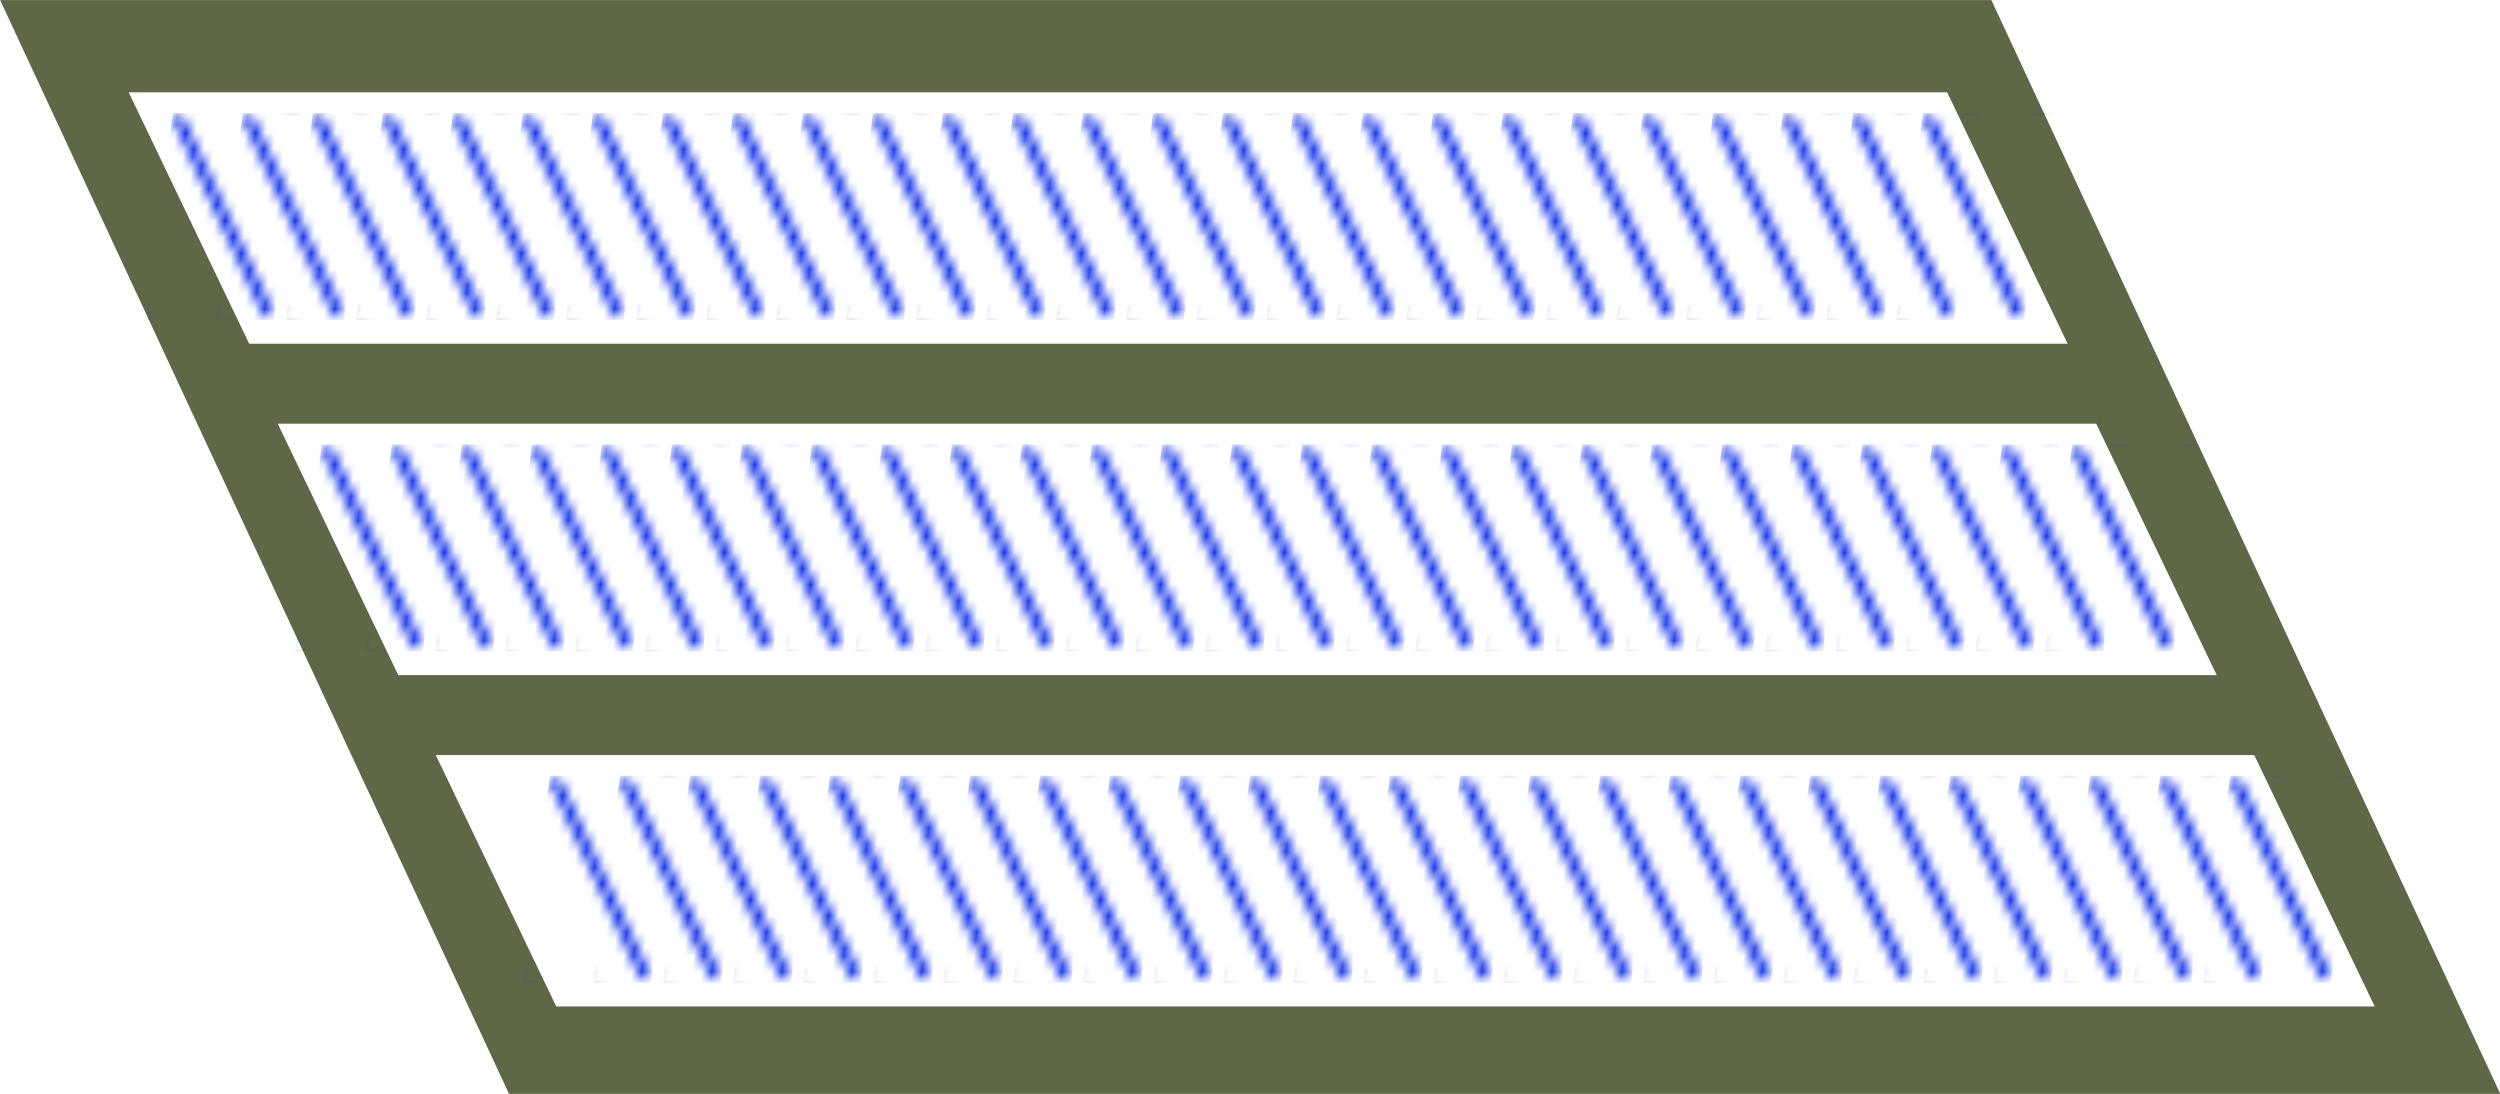
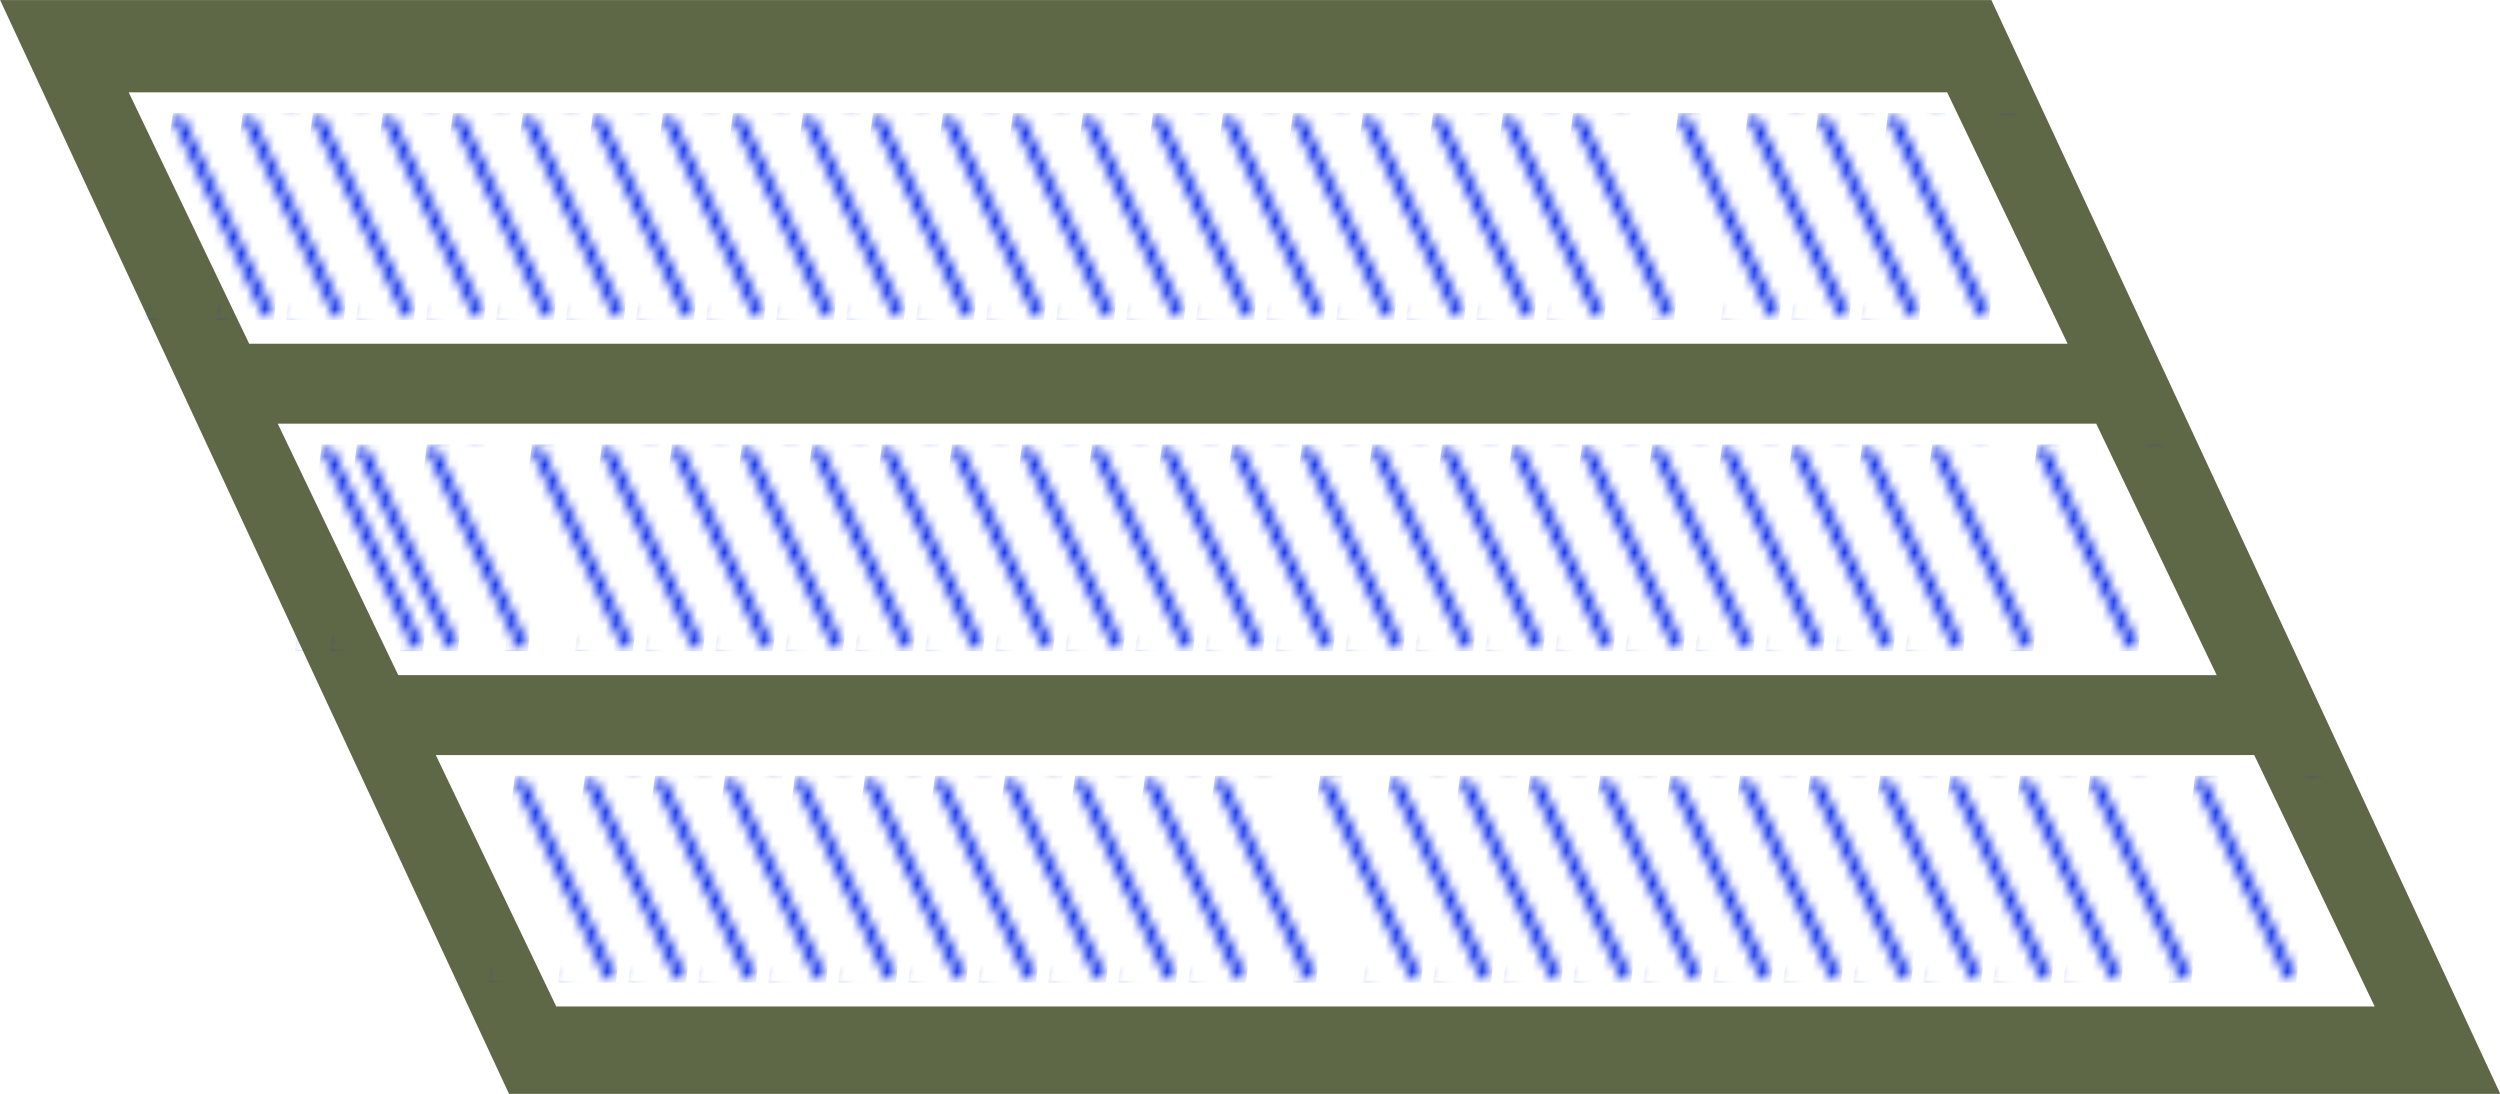
<svg xmlns="http://www.w3.org/2000/svg" xmlns:xlink="http://www.w3.org/1999/xlink" version="1.0" width="245.146" height="107.264" id="svg7067">
  <defs id="defs7069">
    <pattern patternTransform="translate(585.911,509.49)" id="pattern8518" xlink:href="#pattern5121" />
    <pattern patternTransform="translate(582.478,509.49)" id="pattern8514" xlink:href="#pattern5121" />
    <pattern patternTransform="translate(579.046,509.49)" id="pattern8510" xlink:href="#pattern5121" />
    <pattern patternTransform="translate(575.613,509.49)" id="pattern8506" xlink:href="#pattern5121" />
    <pattern patternTransform="translate(572.181,509.49)" id="pattern8502" xlink:href="#pattern5121" />
    <pattern patternTransform="translate(568.748,509.49)" id="pattern8498" xlink:href="#pattern5121" />
    <pattern patternTransform="translate(565.316,509.49)" id="pattern8494" xlink:href="#pattern5121" />
    <pattern patternTransform="translate(561.883,509.49)" id="pattern8490" xlink:href="#pattern5121" />
    <pattern patternTransform="translate(558.451,509.49)" id="pattern8486" xlink:href="#pattern5121" />
    <pattern patternTransform="translate(555.018,509.49)" id="pattern8482" xlink:href="#pattern5121" />
    <pattern patternTransform="translate(551.586,509.49)" id="pattern8478" xlink:href="#pattern5121" />
    <pattern patternTransform="translate(548.153,509.49)" id="pattern8474" xlink:href="#pattern5121" />
    <pattern patternTransform="translate(544.721,509.49)" id="pattern8470" xlink:href="#pattern5121" />
    <pattern patternTransform="translate(541.288,509.49)" id="pattern8466" xlink:href="#pattern5121" />
    <pattern patternTransform="translate(537.856,509.49)" id="pattern8462" xlink:href="#pattern5121" />
    <pattern patternTransform="translate(534.423,509.49)" id="pattern8458" xlink:href="#pattern5121" />
    <pattern patternTransform="translate(530.991,509.49)" id="pattern8454" xlink:href="#pattern5121" />
    <pattern patternTransform="translate(527.558,509.49)" id="pattern8450" xlink:href="#pattern5121" />
    <pattern patternTransform="translate(524.126,509.49)" id="pattern8446" xlink:href="#pattern5121" />
    <pattern patternTransform="translate(520.693,509.49)" id="pattern8442" xlink:href="#pattern5121" />
    <pattern patternTransform="translate(517.261,509.49)" id="pattern8438" xlink:href="#pattern5121" />
    <pattern patternTransform="translate(513.828,509.49)" id="pattern8434" xlink:href="#pattern5121" />
    <pattern patternTransform="translate(510.396,509.49)" id="pattern8430" xlink:href="#pattern5121" />
    <pattern patternTransform="translate(506.963,509.49)" id="pattern8426" xlink:href="#pattern5121" />
    <pattern patternTransform="translate(503.531,509.49)" id="pattern8422" xlink:href="#pattern5121" />
    <pattern patternTransform="translate(500.098,509.49)" id="pattern8418" xlink:href="#pattern5121" />
    <pattern patternTransform="translate(496.666,509.49)" id="pattern8414" xlink:href="#pattern5121" />
    <pattern patternTransform="translate(493.233,509.49)" id="pattern8410" xlink:href="#pattern5121" />
    <pattern patternTransform="translate(489.801,509.49)" id="pattern8406" xlink:href="#pattern5121" />
    <pattern patternTransform="translate(486.368,509.49)" id="pattern8402" xlink:href="#pattern5121" />
    <pattern patternTransform="translate(482.936,509.49)" id="pattern8398" xlink:href="#pattern5121" />
    <pattern patternTransform="translate(479.503,509.49)" id="pattern8394" xlink:href="#pattern5121" />
    <pattern patternTransform="translate(476.071,509.49)" id="pattern8390" xlink:href="#pattern5121" />
    <pattern patternTransform="translate(472.638,509.49)" id="pattern8386" xlink:href="#pattern5121" />
    <pattern patternTransform="translate(469.206,509.49)" id="pattern8382" xlink:href="#pattern5121" />
    <pattern patternTransform="translate(465.773,509.49)" id="pattern8378" xlink:href="#pattern5121" />
    <pattern patternTransform="translate(462.341,509.49)" id="pattern8374" xlink:href="#pattern5121" />
    <pattern patternTransform="translate(458.908,509.49)" id="pattern8370" xlink:href="#pattern5121" />
    <pattern patternTransform="translate(455.476,509.49)" id="pattern8366" xlink:href="#pattern5121" />
    <pattern patternTransform="translate(452.043,509.49)" id="pattern8362" xlink:href="#pattern5121" />
    <pattern patternTransform="translate(448.611,509.49)" id="pattern8358" xlink:href="#pattern5121" />
    <pattern patternTransform="translate(445.178,509.49)" id="pattern8354" xlink:href="#pattern5121" />
    <pattern patternTransform="translate(441.746,509.49)" id="pattern8350" xlink:href="#pattern5121" />
    <pattern patternTransform="translate(438.313,509.49)" id="pattern8346" xlink:href="#pattern5121" />
    <pattern patternTransform="translate(434.881,509.49)" id="pattern8342" xlink:href="#pattern5121" />
    <pattern patternTransform="translate(431.448,509.49)" id="pattern8338" xlink:href="#pattern5121" />
    <pattern patternTransform="translate(428.016,509.49)" id="pattern8334" xlink:href="#pattern5121" />
    <pattern patternTransform="translate(424.583,509.49)" id="pattern8330" xlink:href="#pattern5121" />
    <pattern patternTransform="translate(421.151,509.49)" id="pattern8326" xlink:href="#pattern5121" />
    <pattern patternTransform="translate(417.718,509.49)" id="pattern8322" xlink:href="#pattern5121" />
    <pattern patternTransform="translate(585.911,509.49)" id="pattern8318" xlink:href="#pattern5121" />
    <pattern patternTransform="translate(582.478,509.49)" id="pattern8314" xlink:href="#pattern5121" />
    <pattern patternTransform="translate(579.046,509.49)" id="pattern8310" xlink:href="#pattern5121" />
    <pattern patternTransform="translate(575.613,509.49)" id="pattern8306" xlink:href="#pattern5121" />
    <pattern patternTransform="translate(572.181,509.49)" id="pattern8302" xlink:href="#pattern5121" />
    <pattern patternTransform="translate(568.748,509.49)" id="pattern8298" xlink:href="#pattern5121" />
    <pattern patternTransform="translate(565.316,509.49)" id="pattern8294" xlink:href="#pattern5121" />
    <pattern patternTransform="translate(561.883,509.49)" id="pattern8290" xlink:href="#pattern5121" />
    <pattern patternTransform="translate(558.451,509.49)" id="pattern8286" xlink:href="#pattern5121" />
    <pattern patternTransform="translate(555.018,509.49)" id="pattern8282" xlink:href="#pattern5121" />
    <pattern patternTransform="translate(551.586,509.49)" id="pattern8278" xlink:href="#pattern5121" />
    <pattern patternTransform="translate(548.153,509.49)" id="pattern8274" xlink:href="#pattern5121" />
    <pattern patternTransform="translate(544.721,509.49)" id="pattern8270" xlink:href="#pattern5121" />
    <pattern patternTransform="translate(541.288,509.49)" id="pattern8266" xlink:href="#pattern5121" />
    <pattern patternTransform="translate(537.856,509.49)" id="pattern8262" xlink:href="#pattern5121" />
    <pattern patternTransform="translate(534.423,509.49)" id="pattern8258" xlink:href="#pattern5121" />
    <pattern patternTransform="translate(530.991,509.49)" id="pattern8254" xlink:href="#pattern5121" />
    <pattern patternTransform="translate(527.558,509.49)" id="pattern8250" xlink:href="#pattern5121" />
    <pattern patternTransform="translate(524.126,509.49)" id="pattern8246" xlink:href="#pattern5121" />
    <pattern patternTransform="translate(520.693,509.49)" id="pattern8242" xlink:href="#pattern5121" />
    <pattern patternTransform="translate(517.261,509.49)" id="pattern8238" xlink:href="#pattern5121" />
    <pattern patternTransform="translate(513.828,509.49)" id="pattern8234" xlink:href="#pattern5121" />
    <pattern patternTransform="translate(510.396,509.49)" id="pattern8230" xlink:href="#pattern5121" />
    <pattern patternTransform="translate(506.963,509.49)" id="pattern8226" xlink:href="#pattern5121" />
    <pattern patternTransform="translate(503.531,509.49)" id="pattern8222" xlink:href="#pattern5121" />
    <pattern patternTransform="translate(500.098,509.49)" id="pattern8218" xlink:href="#pattern5121" />
    <pattern patternTransform="translate(496.666,509.49)" id="pattern8214" xlink:href="#pattern5121" />
    <pattern patternTransform="translate(493.233,509.49)" id="pattern8210" xlink:href="#pattern5121" />
    <pattern patternTransform="translate(489.801,509.49)" id="pattern8206" xlink:href="#pattern5121" />
    <pattern patternTransform="translate(486.368,509.49)" id="pattern8202" xlink:href="#pattern5121" />
    <pattern patternTransform="translate(482.936,509.49)" id="pattern8198" xlink:href="#pattern5121" />
    <pattern patternTransform="translate(479.503,509.49)" id="pattern8194" xlink:href="#pattern5121" />
    <pattern patternTransform="translate(476.071,509.49)" id="pattern8190" xlink:href="#pattern5121" />
    <pattern patternTransform="translate(472.638,509.49)" id="pattern8186" xlink:href="#pattern5121" />
    <pattern patternTransform="translate(469.206,509.49)" id="pattern8182" xlink:href="#pattern5121" />
    <pattern patternTransform="translate(465.773,509.49)" id="pattern8178" xlink:href="#pattern5121" />
    <pattern patternTransform="translate(462.341,509.49)" id="pattern8174" xlink:href="#pattern5121" />
    <pattern patternTransform="translate(458.908,509.49)" id="pattern8170" xlink:href="#pattern5121" />
    <pattern patternTransform="translate(455.476,509.49)" id="pattern8166" xlink:href="#pattern5121" />
    <pattern patternTransform="translate(452.043,509.49)" id="pattern8162" xlink:href="#pattern5121" />
    <pattern patternTransform="translate(448.611,509.49)" id="pattern8158" xlink:href="#pattern5121" />
    <pattern patternTransform="translate(445.178,509.49)" id="pattern8154" xlink:href="#pattern5121" />
    <pattern patternTransform="translate(441.746,509.49)" id="pattern8150" xlink:href="#pattern5121" />
    <pattern patternTransform="translate(438.313,509.49)" id="pattern8146" xlink:href="#pattern5121" />
    <pattern patternTransform="translate(434.881,509.49)" id="pattern8142" xlink:href="#pattern5121" />
    <pattern patternTransform="translate(431.448,509.49)" id="pattern8138" xlink:href="#pattern5121" />
    <pattern patternTransform="translate(428.016,509.49)" id="pattern8134" xlink:href="#pattern5121" />
    <pattern patternTransform="translate(424.583,509.49)" id="pattern8130" xlink:href="#pattern5121" />
    <pattern patternTransform="translate(421.151,509.49)" id="pattern8126" xlink:href="#pattern5121" />
    <pattern patternTransform="translate(417.718,509.49)" id="pattern8122" xlink:href="#pattern5121" />
    <pattern patternTransform="translate(585.911,509.49)" id="pattern8118" xlink:href="#pattern5121" />
    <pattern patternTransform="translate(582.478,509.49)" id="pattern8114" xlink:href="#pattern5121" />
    <pattern patternTransform="translate(579.046,509.49)" id="pattern8110" xlink:href="#pattern5121" />
    <pattern patternTransform="translate(575.613,509.49)" id="pattern8106" xlink:href="#pattern5121" />
    <pattern patternTransform="translate(572.181,509.49)" id="pattern8102" xlink:href="#pattern5121" />
    <pattern patternTransform="translate(568.748,509.49)" id="pattern8098" xlink:href="#pattern5121" />
    <pattern patternTransform="translate(565.316,509.49)" id="pattern8094" xlink:href="#pattern5121" />
    <pattern patternTransform="translate(561.883,509.49)" id="pattern8090" xlink:href="#pattern5121" />
    <pattern patternTransform="translate(558.451,509.49)" id="pattern8086" xlink:href="#pattern5121" />
    <pattern patternTransform="translate(555.018,509.49)" id="pattern8082" xlink:href="#pattern5121" />
    <pattern patternTransform="translate(551.586,509.49)" id="pattern8078" xlink:href="#pattern5121" />
    <pattern patternTransform="translate(548.153,509.49)" id="pattern8074" xlink:href="#pattern5121" />
    <pattern patternTransform="translate(544.721,509.49)" id="pattern8070" xlink:href="#pattern5121" />
    <pattern patternTransform="translate(541.288,509.49)" id="pattern8066" xlink:href="#pattern5121" />
    <pattern patternTransform="translate(537.856,509.49)" id="pattern8062" xlink:href="#pattern5121" />
    <pattern patternTransform="translate(534.423,509.49)" id="pattern8058" xlink:href="#pattern5121" />
    <pattern patternTransform="translate(530.991,509.49)" id="pattern8054" xlink:href="#pattern5121" />
    <pattern patternTransform="translate(527.558,509.49)" id="pattern8050" xlink:href="#pattern5121" />
    <pattern patternTransform="translate(524.126,509.49)" id="pattern8046" xlink:href="#pattern5121" />
    <pattern patternTransform="translate(520.693,509.49)" id="pattern8042" xlink:href="#pattern5121" />
    <pattern patternTransform="translate(517.261,509.49)" id="pattern8038" xlink:href="#pattern5121" />
    <pattern patternTransform="translate(513.828,509.49)" id="pattern8034" xlink:href="#pattern5121" />
    <pattern patternTransform="translate(510.396,509.49)" id="pattern8030" xlink:href="#pattern5121" />
    <pattern patternTransform="translate(506.963,509.49)" id="pattern8026" xlink:href="#pattern5121" />
    <pattern patternTransform="translate(503.531,509.49)" id="pattern8022" xlink:href="#pattern5121" />
    <pattern patternTransform="translate(500.098,509.49)" id="pattern8018" xlink:href="#pattern5121" />
    <pattern patternTransform="translate(496.666,509.49)" id="pattern8014" xlink:href="#pattern5121" />
    <pattern patternTransform="translate(493.233,509.49)" id="pattern8010" xlink:href="#pattern5121" />
    <pattern patternTransform="translate(489.801,509.49)" id="pattern8006" xlink:href="#pattern5121" />
    <pattern patternTransform="translate(486.368,509.49)" id="pattern8002" xlink:href="#pattern5121" />
    <pattern patternTransform="translate(482.936,509.49)" id="pattern7998" xlink:href="#pattern5121" />
    <pattern patternTransform="translate(479.503,509.49)" id="pattern7994" xlink:href="#pattern5121" />
    <pattern patternTransform="translate(476.071,509.49)" id="pattern7990" xlink:href="#pattern5121" />
    <pattern patternTransform="translate(472.638,509.49)" id="pattern7986" xlink:href="#pattern5121" />
    <pattern patternTransform="translate(469.206,509.49)" id="pattern7982" xlink:href="#pattern5121" />
    <pattern patternTransform="translate(465.773,509.49)" id="pattern7978" xlink:href="#pattern5121" />
    <pattern patternTransform="translate(462.341,509.49)" id="pattern7974" xlink:href="#pattern5121" />
    <pattern patternTransform="translate(458.908,509.49)" id="pattern7970" xlink:href="#pattern5121" />
    <pattern patternTransform="translate(455.476,509.49)" id="pattern7966" xlink:href="#pattern5121" />
    <pattern patternTransform="translate(452.043,509.49)" id="pattern7962" xlink:href="#pattern5121" />
    <pattern patternTransform="translate(448.611,509.49)" id="pattern7958" xlink:href="#pattern5121" />
    <pattern patternTransform="translate(445.178,509.49)" id="pattern7954" xlink:href="#pattern5121" />
    <pattern patternTransform="translate(441.746,509.49)" id="pattern7950" xlink:href="#pattern5121" />
    <pattern patternTransform="translate(438.313,509.49)" id="pattern7946" xlink:href="#pattern5121" />
    <pattern patternTransform="translate(434.881,509.49)" id="pattern7942" xlink:href="#pattern5121" />
    <pattern patternTransform="translate(431.448,509.49)" id="pattern7938" xlink:href="#pattern5121" />
    <pattern patternTransform="translate(428.016,509.49)" id="pattern7934" xlink:href="#pattern5121" />
    <pattern patternTransform="translate(424.583,509.49)" id="pattern7930" xlink:href="#pattern5121" />
    <pattern patternTransform="translate(421.151,509.49)" id="pattern7926" xlink:href="#pattern5121" />
    <pattern patternTransform="translate(417.718,509.49)" id="pattern7922" xlink:href="#pattern5121" />
    <pattern patternTransform="translate(585.911,509.49)" id="pattern7918" xlink:href="#pattern5121" />
    <pattern patternTransform="translate(582.478,509.49)" id="pattern7914" xlink:href="#pattern5121" />
    <pattern patternTransform="translate(579.046,509.49)" id="pattern7910" xlink:href="#pattern5121" />
    <pattern patternTransform="translate(575.613,509.49)" id="pattern7906" xlink:href="#pattern5121" />
    <pattern patternTransform="translate(572.181,509.49)" id="pattern7902" xlink:href="#pattern5121" />
    <pattern patternTransform="translate(568.748,509.49)" id="pattern7898" xlink:href="#pattern5121" />
    <pattern patternTransform="translate(565.316,509.49)" id="pattern7894" xlink:href="#pattern5121" />
    <pattern patternTransform="translate(561.883,509.49)" id="pattern7890" xlink:href="#pattern5121" />
    <pattern patternTransform="translate(558.451,509.49)" id="pattern7886" xlink:href="#pattern5121" />
    <pattern patternTransform="translate(555.018,509.49)" id="pattern7882" xlink:href="#pattern5121" />
    <pattern patternTransform="translate(551.586,509.49)" id="pattern7878" xlink:href="#pattern5121" />
    <pattern patternTransform="translate(548.153,509.49)" id="pattern7874" xlink:href="#pattern5121" />
    <pattern patternTransform="translate(544.721,509.49)" id="pattern7870" xlink:href="#pattern5121" />
    <pattern patternTransform="translate(541.288,509.49)" id="pattern7866" xlink:href="#pattern5121" />
    <pattern patternTransform="translate(537.856,509.49)" id="pattern7862" xlink:href="#pattern5121" />
    <pattern patternTransform="translate(534.423,509.49)" id="pattern7858" xlink:href="#pattern5121" />
    <pattern patternTransform="translate(530.991,509.49)" id="pattern7854" xlink:href="#pattern5121" />
    <pattern patternTransform="translate(527.558,509.49)" id="pattern7850" xlink:href="#pattern5121" />
    <pattern patternTransform="translate(524.126,509.49)" id="pattern7846" xlink:href="#pattern5121" />
    <pattern patternTransform="translate(520.693,509.49)" id="pattern7842" xlink:href="#pattern5121" />
    <pattern patternTransform="translate(517.261,509.49)" id="pattern7838" xlink:href="#pattern5121" />
    <pattern patternTransform="translate(513.828,509.49)" id="pattern7834" xlink:href="#pattern5121" />
    <pattern patternTransform="translate(510.396,509.49)" id="pattern7830" xlink:href="#pattern5121" />
    <pattern patternTransform="translate(506.963,509.49)" id="pattern7826" xlink:href="#pattern5121" />
    <pattern patternTransform="translate(503.531,509.49)" id="pattern7822" xlink:href="#pattern5121" />
    <pattern patternTransform="translate(500.098,509.49)" id="pattern7818" xlink:href="#pattern5121" />
    <pattern patternTransform="translate(496.666,509.49)" id="pattern7814" xlink:href="#pattern5121" />
    <pattern patternTransform="translate(493.233,509.49)" id="pattern7810" xlink:href="#pattern5121" />
    <pattern patternTransform="translate(489.801,509.49)" id="pattern7806" xlink:href="#pattern5121" />
    <pattern patternTransform="translate(486.368,509.49)" id="pattern7802" xlink:href="#pattern5121" />
    <pattern patternTransform="translate(482.936,509.49)" id="pattern7798" xlink:href="#pattern5121" />
    <pattern patternTransform="translate(479.503,509.49)" id="pattern7794" xlink:href="#pattern5121" />
    <pattern patternTransform="translate(476.071,509.49)" id="pattern7790" xlink:href="#pattern5121" />
    <pattern patternTransform="translate(472.638,509.49)" id="pattern7786" xlink:href="#pattern5121" />
    <pattern patternTransform="translate(469.206,509.49)" id="pattern7782" xlink:href="#pattern5121" />
    <pattern patternTransform="translate(465.773,509.49)" id="pattern7778" xlink:href="#pattern5121" />
    <pattern patternTransform="translate(462.341,509.49)" id="pattern7774" xlink:href="#pattern5121" />
    <pattern patternTransform="translate(458.908,509.49)" id="pattern7770" xlink:href="#pattern5121" />
    <pattern patternTransform="translate(455.476,509.49)" id="pattern7766" xlink:href="#pattern5121" />
    <pattern patternTransform="translate(452.043,509.49)" id="pattern7762" xlink:href="#pattern5121" />
    <pattern patternTransform="translate(448.611,509.49)" id="pattern7758" xlink:href="#pattern5121" />
    <pattern patternTransform="translate(445.178,509.49)" id="pattern7754" xlink:href="#pattern5121" />
    <pattern patternTransform="translate(441.746,509.49)" id="pattern7750" xlink:href="#pattern5121" />
    <pattern patternTransform="translate(438.313,509.49)" id="pattern7746" xlink:href="#pattern5121" />
    <pattern patternTransform="translate(434.881,509.49)" id="pattern7742" xlink:href="#pattern5121" />
    <pattern patternTransform="translate(431.448,509.49)" id="pattern7738" xlink:href="#pattern5121" />
    <pattern patternTransform="translate(428.016,509.49)" id="pattern7734" xlink:href="#pattern5121" />
    <pattern patternTransform="translate(424.583,509.49)" id="pattern7730" xlink:href="#pattern5121" />
    <pattern patternTransform="translate(421.151,509.49)" id="pattern7726" xlink:href="#pattern5121" />
    <pattern patternTransform="translate(417.718,509.49)" id="pattern7722" xlink:href="#pattern5121" />
    <pattern patternTransform="translate(585.911,509.49)" id="pattern7718" xlink:href="#pattern5121" />
    <pattern patternTransform="translate(582.478,509.49)" id="pattern7714" xlink:href="#pattern5121" />
    <pattern patternTransform="translate(579.046,509.49)" id="pattern7710" xlink:href="#pattern5121" />
    <pattern patternTransform="translate(575.613,509.49)" id="pattern7706" xlink:href="#pattern5121" />
    <pattern patternTransform="translate(572.181,509.49)" id="pattern7702" xlink:href="#pattern5121" />
    <pattern patternTransform="translate(568.748,509.49)" id="pattern7698" xlink:href="#pattern5121" />
    <pattern patternTransform="translate(565.316,509.49)" id="pattern7694" xlink:href="#pattern5121" />
    <pattern patternTransform="translate(561.883,509.49)" id="pattern7690" xlink:href="#pattern5121" />
    <pattern patternTransform="translate(558.451,509.49)" id="pattern7686" xlink:href="#pattern5121" />
    <pattern patternTransform="translate(555.018,509.49)" id="pattern7682" xlink:href="#pattern5121" />
    <pattern patternTransform="translate(551.586,509.49)" id="pattern7678" xlink:href="#pattern5121" />
    <pattern patternTransform="translate(548.153,509.49)" id="pattern7674" xlink:href="#pattern5121" />
    <pattern patternTransform="translate(544.721,509.49)" id="pattern7670" xlink:href="#pattern5121" />
    <pattern patternTransform="translate(541.288,509.49)" id="pattern7666" xlink:href="#pattern5121" />
    <pattern patternTransform="translate(537.856,509.49)" id="pattern7662" xlink:href="#pattern5121" />
    <pattern patternTransform="translate(534.423,509.49)" id="pattern7658" xlink:href="#pattern5121" />
    <pattern patternTransform="translate(530.991,509.49)" id="pattern7654" xlink:href="#pattern5121" />
    <pattern patternTransform="translate(527.558,509.49)" id="pattern7650" xlink:href="#pattern5121" />
    <pattern patternTransform="translate(524.126,509.49)" id="pattern7646" xlink:href="#pattern5121" />
    <pattern patternTransform="translate(520.693,509.49)" id="pattern7642" xlink:href="#pattern5121" />
    <pattern patternTransform="translate(517.261,509.49)" id="pattern7638" xlink:href="#pattern5121" />
    <pattern patternTransform="translate(513.828,509.49)" id="pattern7634" xlink:href="#pattern5121" />
    <pattern patternTransform="translate(510.396,509.49)" id="pattern7630" xlink:href="#pattern5121" />
    <pattern patternTransform="translate(506.963,509.49)" id="pattern7626" xlink:href="#pattern5121" />
    <pattern patternTransform="translate(503.531,509.49)" id="pattern7622" xlink:href="#pattern5121" />
    <pattern patternTransform="translate(500.098,509.49)" id="pattern7618" xlink:href="#pattern5121" />
    <pattern patternTransform="translate(496.666,509.49)" id="pattern7614" xlink:href="#pattern5121" />
    <pattern patternTransform="translate(493.233,509.49)" id="pattern7610" xlink:href="#pattern5121" />
    <pattern patternTransform="translate(489.801,509.49)" id="pattern7606" xlink:href="#pattern5121" />
    <pattern patternTransform="translate(486.368,509.49)" id="pattern7602" xlink:href="#pattern5121" />
    <pattern patternTransform="translate(482.936,509.49)" id="pattern7598" xlink:href="#pattern5121" />
    <pattern patternTransform="translate(479.503,509.49)" id="pattern7594" xlink:href="#pattern5121" />
    <pattern patternTransform="translate(476.071,509.49)" id="pattern7590" xlink:href="#pattern5121" />
    <pattern patternTransform="translate(472.638,509.49)" id="pattern7586" xlink:href="#pattern5121" />
    <pattern patternTransform="translate(469.206,509.49)" id="pattern7582" xlink:href="#pattern5121" />
    <pattern patternTransform="translate(465.773,509.49)" id="pattern7578" xlink:href="#pattern5121" />
    <pattern patternTransform="translate(462.341,509.49)" id="pattern7574" xlink:href="#pattern5121" />
    <pattern patternTransform="translate(458.908,509.49)" id="pattern7570" xlink:href="#pattern5121" />
    <pattern patternTransform="translate(455.476,509.49)" id="pattern7566" xlink:href="#pattern5121" />
    <pattern patternTransform="translate(452.043,509.49)" id="pattern7562" xlink:href="#pattern5121" />
    <pattern patternTransform="translate(448.611,509.49)" id="pattern7558" xlink:href="#pattern5121" />
    <pattern patternTransform="translate(445.178,509.49)" id="pattern7554" xlink:href="#pattern5121" />
    <pattern patternTransform="translate(441.746,509.49)" id="pattern7550" xlink:href="#pattern5121" />
    <pattern patternTransform="translate(438.313,509.49)" id="pattern7546" xlink:href="#pattern5121" />
    <pattern patternTransform="translate(434.881,509.49)" id="pattern7542" xlink:href="#pattern5121" />
    <pattern patternTransform="translate(431.448,509.49)" id="pattern7538" xlink:href="#pattern5121" />
    <pattern patternTransform="translate(428.016,509.49)" id="pattern7534" xlink:href="#pattern5121" />
    <pattern patternTransform="translate(424.583,509.49)" id="pattern7530" xlink:href="#pattern5121" />
    <pattern patternTransform="translate(421.151,509.49)" id="pattern7526" xlink:href="#pattern5121" />
    <pattern patternTransform="translate(417.718,509.49)" id="pattern7522" xlink:href="#pattern5121" />
    <pattern patternTransform="translate(414.286,509.49)" id="pattern5125" xlink:href="#pattern3271" />
    <pattern id="pattern3271" patternTransform="translate(426.286,461.237)" height="25.821" width="12.518" patternUnits="userSpaceOnUse">
      <path style="fill:none;fill-rule:evenodd;stroke:#0024e8;stroke-width:1px;stroke-linecap:butt;stroke-linejoin:miter;stroke-opacity:1" d="M 0.5,0.5 L 12.018,25.321" id="path3269" />
    </pattern>
    <pattern patternTransform="translate(414.286,509.49)" id="pattern5121" xlink:href="#pattern3271" />
  </defs>
  <g transform="translate(-167.088,-495.504)" id="layer1">
    <g transform="translate(-123.194,460.949)" id="g6051">
      <rect width="195.262" height="118.296" x="274.212" y="38.108" transform="matrix(1,0,0.422,0.907,0,0)" id="rect5179" style="fill:#5e6847;fill-opacity:1;stroke:none;stroke-width:3.2;stroke-miterlimit:4;stroke-dasharray:none;stroke-opacity:1" />
      <g transform="matrix(1,0,1.932367e-2,1,-118.689,-466.707)" id="g5183">
        <rect width="178.313" height="27.122" x="177.065" y="561.401" transform="matrix(1,0,0.418,0.909,0,0)" id="rect5185" style="fill:#ffffff;fill-opacity:1;stroke:none;stroke-width:3.2;stroke-miterlimit:4;stroke-dasharray:none;stroke-opacity:1" />
        <g transform="matrix(1,0,-0.117,0.785,61.346,112.399)" id="g5187">
          <rect width="12.518" height="25.821" x="414.286" y="509.49" id="rect5189" style="fill:url(#pattern5121);stroke:none" />
          <rect width="12.518" height="25.821" x="417.718" y="509.49" id="use5191" style="fill:url(#pattern7922);stroke:none" />
          <rect width="12.518" height="25.821" x="421.151" y="509.49" id="use5193" style="fill:url(#pattern7926);stroke:none" />
          <rect width="12.518" height="25.821" x="424.583" y="509.49" id="use5195" style="fill:url(#pattern7930);stroke:none" />
          <rect width="12.518" height="25.821" x="428.016" y="509.49" id="use5197" style="fill:url(#pattern7934);stroke:none" />
          <rect width="12.518" height="25.821" x="431.448" y="509.49" id="use5199" style="fill:url(#pattern7938);stroke:none" />
          <rect width="12.518" height="25.821" x="434.881" y="509.49" id="use5201" style="fill:url(#pattern7942);stroke:none" />
          <rect width="12.518" height="25.821" x="438.313" y="509.49" id="use5203" style="fill:url(#pattern7946);stroke:none" />
          <rect width="12.518" height="25.821" x="441.746" y="509.49" id="use5205" style="fill:url(#pattern7950);stroke:none" />
          <rect width="12.518" height="25.821" x="445.178" y="509.49" id="use5207" style="fill:url(#pattern7954);stroke:none" />
          <rect width="12.518" height="25.821" x="448.611" y="509.49" id="use5209" style="fill:url(#pattern7958);stroke:none" />
          <rect width="12.518" height="25.821" x="452.043" y="509.49" id="use5211" style="fill:url(#pattern7962);stroke:none" />
          <rect width="12.518" height="25.821" x="455.476" y="509.49" id="use5213" style="fill:url(#pattern7966);stroke:none" />
          <rect width="12.518" height="25.821" x="458.908" y="509.49" id="use5215" style="fill:url(#pattern7970);stroke:none" />
          <rect width="12.518" height="25.821" x="462.341" y="509.49" id="use5217" style="fill:url(#pattern7974);stroke:none" />
          <rect width="12.518" height="25.821" x="465.773" y="509.49" id="use5219" style="fill:url(#pattern7978);stroke:none" />
          <rect width="12.518" height="25.821" x="469.206" y="509.49" id="use5221" style="fill:url(#pattern7982);stroke:none" />
          <rect width="12.518" height="25.821" x="472.638" y="509.49" id="use5223" style="fill:url(#pattern7986);stroke:none" />
          <rect width="12.518" height="25.821" x="476.071" y="509.49" id="use5225" style="fill:url(#pattern7990);stroke:none" />
          <rect width="12.518" height="25.821" x="479.503" y="509.49" id="use5227" style="fill:url(#pattern7994);stroke:none" />
          <rect width="12.518" height="25.821" x="482.936" y="509.49" id="use5229" style="fill:url(#pattern7998);stroke:none" />
          <rect width="12.518" height="25.821" x="486.368" y="509.49" id="use5231" style="fill:url(#pattern8002);stroke:none" />
          <rect width="12.518" height="25.821" x="489.801" y="509.49" id="use5233" style="fill:url(#pattern8006);stroke:none" />
          <rect width="12.518" height="25.821" x="493.233" y="509.49" id="use5235" style="fill:url(#pattern8010);stroke:none" />
          <rect width="12.518" height="25.821" x="496.666" y="509.49" id="use5237" style="fill:url(#pattern8014);stroke:none" />
          <rect width="12.518" height="25.821" x="500.098" y="509.49" id="use5239" style="fill:url(#pattern8018);stroke:none" />
          <rect width="12.518" height="25.821" x="503.531" y="509.49" id="use5241" style="fill:url(#pattern8022);stroke:none" />
          <rect width="12.518" height="25.821" x="506.963" y="509.49" id="use5243" style="fill:url(#pattern8026);stroke:none" />
          <rect width="12.518" height="25.821" x="510.396" y="509.49" id="use5245" style="fill:url(#pattern8030);stroke:none" />
          <rect width="12.518" height="25.821" x="513.828" y="509.49" id="use5247" style="fill:url(#pattern8034);stroke:none" />
          <rect width="12.518" height="25.821" x="517.261" y="509.49" id="use5249" style="fill:url(#pattern8038);stroke:none" />
          <rect width="12.518" height="25.821" x="520.693" y="509.49" id="use5251" style="fill:url(#pattern8042);stroke:none" />
          <rect width="12.518" height="25.821" x="524.126" y="509.49" id="use5253" style="fill:url(#pattern8046);stroke:none" />
          <rect width="12.518" height="25.821" x="527.558" y="509.49" id="use5255" style="fill:url(#pattern8050);stroke:none" />
          <rect width="12.518" height="25.821" x="530.991" y="509.49" id="use5257" style="fill:url(#pattern8054);stroke:none" />
          <rect width="12.518" height="25.821" x="534.423" y="509.49" id="use5259" style="fill:url(#pattern8058);stroke:none" />
          <rect width="12.518" height="25.821" x="537.856" y="509.49" id="use5261" style="fill:url(#pattern8062);stroke:none" />
          <rect width="12.518" height="25.821" x="541.288" y="509.49" id="use5263" style="fill:url(#pattern8066);stroke:none" />
          <rect width="12.518" height="25.821" x="544.721" y="509.49" id="use5265" style="fill:url(#pattern8070);stroke:none" />
          <rect width="12.518" height="25.821" x="548.153" y="509.49" id="use5267" style="fill:url(#pattern8074);stroke:none" />
          <rect width="12.518" height="25.821" x="551.586" y="509.49" id="use5269" style="fill:url(#pattern8078);stroke:none" />
-           <rect width="12.518" height="25.821" x="555.018" y="509.49" id="use5271" style="fill:url(#pattern8082);stroke:none" />
          <rect width="12.518" height="25.821" x="558.451" y="509.49" id="use5273" style="fill:url(#pattern8086);stroke:none" />
          <rect width="12.518" height="25.821" x="561.883" y="509.49" id="use5275" style="fill:url(#pattern8090);stroke:none" />
          <rect width="12.518" height="25.821" x="565.316" y="509.49" id="use5277" style="fill:url(#pattern8094);stroke:none" />
          <rect width="12.518" height="25.821" x="568.748" y="509.49" id="use5279" style="fill:url(#pattern8098);stroke:none" />
          <rect width="12.518" height="25.821" x="572.181" y="509.49" id="use5281" style="fill:url(#pattern8102);stroke:none" />
          <rect width="12.518" height="25.821" x="575.613" y="509.49" id="use5283" style="fill:url(#pattern8106);stroke:none" />
          <rect width="12.518" height="25.821" x="579.046" y="509.49" id="use5285" style="fill:url(#pattern8110);stroke:none" />
          <rect width="12.518" height="25.821" x="582.478" y="509.49" id="use5287" style="fill:url(#pattern8114);stroke:none" />
          <rect width="12.518" height="25.821" x="585.911" y="509.49" id="use5289" style="fill:url(#pattern8118);stroke:none" />
        </g>
      </g>
      <g transform="matrix(1,0,1.932367e-2,1,-104.071,-434.212)" id="g5291">
        <rect width="178.313" height="27.122" x="177.065" y="561.401" transform="matrix(1,0,0.418,0.909,0,0)" id="rect5293" style="fill:#ffffff;fill-opacity:1;stroke:none;stroke-width:3.2;stroke-miterlimit:4;stroke-dasharray:none;stroke-opacity:1" />
        <g transform="matrix(1,0,-0.117,0.785,61.346,112.399)" id="g5295">
          <rect width="12.518" height="25.821" x="414.286" y="509.49" id="rect5297" style="fill:url(#pattern5125);stroke:none" />
          <rect width="12.518" height="25.821" x="417.718" y="509.49" id="use5299" style="fill:url(#pattern8122);stroke:none" />
          <rect width="12.518" height="25.821" x="421.151" y="509.49" id="use5301" style="fill:url(#pattern8126);stroke:none" />
          <rect width="12.518" height="25.821" x="424.583" y="509.49" id="use5303" style="fill:url(#pattern8130);stroke:none" />
          <rect width="12.518" height="25.821" x="428.016" y="509.49" id="use5305" style="fill:url(#pattern8134);stroke:none" />
-           <rect width="12.518" height="25.821" x="431.448" y="509.49" id="use5307" style="fill:url(#pattern8138);stroke:none" />
          <rect width="12.518" height="25.821" x="434.881" y="509.49" id="use5309" style="fill:url(#pattern8142);stroke:none" />
          <rect width="12.518" height="25.821" x="438.313" y="509.49" id="use5311" style="fill:url(#pattern8146);stroke:none" />
          <rect width="12.518" height="25.821" x="441.746" y="509.49" id="use5313" style="fill:url(#pattern8150);stroke:none" />
          <rect width="12.518" height="25.821" x="445.178" y="509.49" id="use5315" style="fill:url(#pattern8154);stroke:none" />
          <rect width="12.518" height="25.821" x="448.611" y="509.49" id="use5317" style="fill:url(#pattern8158);stroke:none" />
          <rect width="12.518" height="25.821" x="452.043" y="509.49" id="use5319" style="fill:url(#pattern8162);stroke:none" />
          <rect width="12.518" height="25.821" x="455.476" y="509.49" id="use5321" style="fill:url(#pattern8166);stroke:none" />
          <rect width="12.518" height="25.821" x="458.908" y="509.49" id="use5323" style="fill:url(#pattern8170);stroke:none" />
          <rect width="12.518" height="25.821" x="462.341" y="509.49" id="use5325" style="fill:url(#pattern8174);stroke:none" />
          <rect width="12.518" height="25.821" x="465.773" y="509.49" id="use5327" style="fill:url(#pattern8178);stroke:none" />
          <rect width="12.518" height="25.821" x="469.206" y="509.49" id="use5329" style="fill:url(#pattern8182);stroke:none" />
          <rect width="12.518" height="25.821" x="472.638" y="509.49" id="use5331" style="fill:url(#pattern8186);stroke:none" />
          <rect width="12.518" height="25.821" x="476.071" y="509.49" id="use5333" style="fill:url(#pattern8190);stroke:none" />
          <rect width="12.518" height="25.821" x="479.503" y="509.49" id="use5335" style="fill:url(#pattern8194);stroke:none" />
          <rect width="12.518" height="25.821" x="482.936" y="509.49" id="use5337" style="fill:url(#pattern8198);stroke:none" />
          <rect width="12.518" height="25.821" x="486.368" y="509.49" id="use5339" style="fill:url(#pattern8202);stroke:none" />
          <rect width="12.518" height="25.821" x="489.801" y="509.49" id="use5341" style="fill:url(#pattern8206);stroke:none" />
          <rect width="12.518" height="25.821" x="493.233" y="509.49" id="use5343" style="fill:url(#pattern8210);stroke:none" />
          <rect width="12.518" height="25.821" x="496.666" y="509.49" id="use5345" style="fill:url(#pattern8214);stroke:none" />
          <rect width="12.518" height="25.821" x="500.098" y="509.49" id="use5347" style="fill:url(#pattern8218);stroke:none" />
          <rect width="12.518" height="25.821" x="503.531" y="509.49" id="use5349" style="fill:url(#pattern8222);stroke:none" />
          <rect width="12.518" height="25.821" x="506.963" y="509.49" id="use5351" style="fill:url(#pattern8226);stroke:none" />
          <rect width="12.518" height="25.821" x="510.396" y="509.49" id="use5353" style="fill:url(#pattern8230);stroke:none" />
          <rect width="12.518" height="25.821" x="513.828" y="509.49" id="use5355" style="fill:url(#pattern8234);stroke:none" />
          <rect width="12.518" height="25.821" x="517.261" y="509.49" id="use5357" style="fill:url(#pattern8238);stroke:none" />
          <rect width="12.518" height="25.821" x="520.693" y="509.49" id="use5359" style="fill:url(#pattern8242);stroke:none" />
          <rect width="12.518" height="25.821" x="524.126" y="509.49" id="use5361" style="fill:url(#pattern8246);stroke:none" />
          <rect width="12.518" height="25.821" x="527.558" y="509.49" id="use5363" style="fill:url(#pattern8250);stroke:none" />
          <rect width="12.518" height="25.821" x="530.991" y="509.49" id="use5365" style="fill:url(#pattern8254);stroke:none" />
          <rect width="12.518" height="25.821" x="534.423" y="509.49" id="use5367" style="fill:url(#pattern8258);stroke:none" />
          <rect width="12.518" height="25.821" x="537.856" y="509.49" id="use5369" style="fill:url(#pattern8262);stroke:none" />
          <rect width="12.518" height="25.821" x="541.288" y="509.49" id="use5371" style="fill:url(#pattern8266);stroke:none" />
          <rect width="12.518" height="25.821" x="544.721" y="509.49" id="use5373" style="fill:url(#pattern8270);stroke:none" />
          <rect width="12.518" height="25.821" x="548.153" y="509.49" id="use5375" style="fill:url(#pattern8274);stroke:none" />
          <rect width="12.518" height="25.821" x="551.586" y="509.49" id="use5377" style="fill:url(#pattern8278);stroke:none" />
          <rect width="12.518" height="25.821" x="555.018" y="509.49" id="use5379" style="fill:url(#pattern8282);stroke:none" />
          <rect width="12.518" height="25.821" x="558.451" y="509.49" id="use5381" style="fill:url(#pattern8286);stroke:none" />
          <rect width="12.518" height="25.821" x="561.883" y="509.49" id="use5383" style="fill:url(#pattern8290);stroke:none" />
          <rect width="12.518" height="25.821" x="565.316" y="509.49" id="use5385" style="fill:url(#pattern8294);stroke:none" />
          <rect width="12.518" height="25.821" x="568.748" y="509.49" id="use5387" style="fill:url(#pattern8298);stroke:none" />
          <rect width="12.518" height="25.821" x="572.181" y="509.49" id="use5389" style="fill:url(#pattern8302);stroke:none" />
-           <rect width="12.518" height="25.821" x="575.613" y="509.49" id="use5391" style="fill:url(#pattern8306);stroke:none" />
          <rect width="12.518" height="25.821" x="579.046" y="509.49" id="use5393" style="fill:url(#pattern8310);stroke:none" />
          <rect width="12.518" height="25.821" x="582.478" y="509.49" id="use5395" style="fill:url(#pattern8314);stroke:none" />
          <rect width="12.518" height="25.821" x="585.911" y="509.49" id="use5397" style="fill:url(#pattern8318);stroke:none" />
        </g>
      </g>
      <g transform="matrix(1,0,1.932367e-2,1,-88.576,-401.717)" id="g5617">
        <rect width="178.313" height="27.122" x="177.065" y="561.401" transform="matrix(1,0,0.418,0.909,0,0)" id="rect5619" style="fill:#ffffff;fill-opacity:1;stroke:none;stroke-width:3.2;stroke-miterlimit:4;stroke-dasharray:none;stroke-opacity:1" />
        <g transform="matrix(1,0,-0.117,0.785,61.346,112.399)" id="g5621">
          <rect width="12.518" height="25.821" x="414.286" y="509.49" id="rect5623" style="fill:url(#pattern5125);stroke:none" />
          <rect width="12.518" height="25.821" x="417.718" y="509.49" id="use5625" style="fill:url(#pattern8322);stroke:none" />
          <rect width="12.518" height="25.821" x="421.151" y="509.49" id="use5627" style="fill:url(#pattern8326);stroke:none" />
          <rect width="12.518" height="25.821" x="424.583" y="509.49" id="use5629" style="fill:url(#pattern8330);stroke:none" />
          <rect width="12.518" height="25.821" x="428.016" y="509.49" id="use5631" style="fill:url(#pattern8334);stroke:none" />
          <rect width="12.518" height="25.821" x="431.448" y="509.49" id="use5633" style="fill:url(#pattern8338);stroke:none" />
          <rect width="12.518" height="25.821" x="434.881" y="509.49" id="use5635" style="fill:url(#pattern8342);stroke:none" />
          <rect width="12.518" height="25.821" x="438.313" y="509.49" id="use5637" style="fill:url(#pattern8346);stroke:none" />
          <rect width="12.518" height="25.821" x="441.746" y="509.49" id="use5639" style="fill:url(#pattern8350);stroke:none" />
          <rect width="12.518" height="25.821" x="445.178" y="509.49" id="use5641" style="fill:url(#pattern8354);stroke:none" />
          <rect width="12.518" height="25.821" x="448.611" y="509.49" id="use5643" style="fill:url(#pattern8358);stroke:none" />
          <rect width="12.518" height="25.821" x="452.043" y="509.49" id="use5645" style="fill:url(#pattern8362);stroke:none" />
          <rect width="12.518" height="25.821" x="455.476" y="509.49" id="use5647" style="fill:url(#pattern8366);stroke:none" />
          <rect width="12.518" height="25.821" x="458.908" y="509.49" id="use5649" style="fill:url(#pattern8370);stroke:none" />
          <rect width="12.518" height="25.821" x="462.341" y="509.49" id="use5651" style="fill:url(#pattern8374);stroke:none" />
          <rect width="12.518" height="25.821" x="465.773" y="509.49" id="use5653" style="fill:url(#pattern8378);stroke:none" />
          <rect width="12.518" height="25.821" x="469.206" y="509.49" id="use5655" style="fill:url(#pattern8382);stroke:none" />
          <rect width="12.518" height="25.821" x="472.638" y="509.49" id="use5657" style="fill:url(#pattern8386);stroke:none" />
          <rect width="12.518" height="25.821" x="476.071" y="509.49" id="use5659" style="fill:url(#pattern8390);stroke:none" />
          <rect width="12.518" height="25.821" x="479.503" y="509.49" id="use5661" style="fill:url(#pattern8394);stroke:none" />
          <rect width="12.518" height="25.821" x="482.936" y="509.49" id="use5663" style="fill:url(#pattern8398);stroke:none" />
          <rect width="12.518" height="25.821" x="486.368" y="509.49" id="use5665" style="fill:url(#pattern8402);stroke:none" />
-           <rect width="12.518" height="25.821" x="489.801" y="509.49" id="use5667" style="fill:url(#pattern8406);stroke:none" />
          <rect width="12.518" height="25.821" x="493.233" y="509.49" id="use5669" style="fill:url(#pattern8410);stroke:none" />
          <rect width="12.518" height="25.821" x="496.666" y="509.49" id="use5671" style="fill:url(#pattern8414);stroke:none" />
          <rect width="12.518" height="25.821" x="500.098" y="509.49" id="use5673" style="fill:url(#pattern8418);stroke:none" />
          <rect width="12.518" height="25.821" x="503.531" y="509.49" id="use5675" style="fill:url(#pattern8422);stroke:none" />
          <rect width="12.518" height="25.821" x="506.963" y="509.49" id="use5677" style="fill:url(#pattern8426);stroke:none" />
          <rect width="12.518" height="25.821" x="510.396" y="509.49" id="use5679" style="fill:url(#pattern8430);stroke:none" />
          <rect width="12.518" height="25.821" x="513.828" y="509.49" id="use5681" style="fill:url(#pattern8434);stroke:none" />
          <rect width="12.518" height="25.821" x="517.261" y="509.49" id="use5683" style="fill:url(#pattern8438);stroke:none" />
          <rect width="12.518" height="25.821" x="520.693" y="509.49" id="use5685" style="fill:url(#pattern8442);stroke:none" />
          <rect width="12.518" height="25.821" x="524.126" y="509.49" id="use5687" style="fill:url(#pattern8446);stroke:none" />
          <rect width="12.518" height="25.821" x="527.558" y="509.49" id="use5689" style="fill:url(#pattern8450);stroke:none" />
          <rect width="12.518" height="25.821" x="530.991" y="509.49" id="use5691" style="fill:url(#pattern8454);stroke:none" />
          <rect width="12.518" height="25.821" x="534.423" y="509.49" id="use5693" style="fill:url(#pattern8458);stroke:none" />
          <rect width="12.518" height="25.821" x="537.856" y="509.49" id="use5695" style="fill:url(#pattern8462);stroke:none" />
          <rect width="12.518" height="25.821" x="541.288" y="509.49" id="use5697" style="fill:url(#pattern8466);stroke:none" />
          <rect width="12.518" height="25.821" x="544.721" y="509.49" id="use5699" style="fill:url(#pattern8470);stroke:none" />
          <rect width="12.518" height="25.821" x="548.153" y="509.49" id="use5701" style="fill:url(#pattern8474);stroke:none" />
          <rect width="12.518" height="25.821" x="551.586" y="509.49" id="use5703" style="fill:url(#pattern8478);stroke:none" />
          <rect width="12.518" height="25.821" x="555.018" y="509.49" id="use5705" style="fill:url(#pattern8482);stroke:none" />
          <rect width="12.518" height="25.821" x="558.451" y="509.49" id="use5707" style="fill:url(#pattern8486);stroke:none" />
          <rect width="12.518" height="25.821" x="561.883" y="509.49" id="use5709" style="fill:url(#pattern8490);stroke:none" />
          <rect width="12.518" height="25.821" x="565.316" y="509.49" id="use5711" style="fill:url(#pattern8494);stroke:none" />
          <rect width="12.518" height="25.821" x="568.748" y="509.49" id="use5713" style="fill:url(#pattern8498);stroke:none" />
          <rect width="12.518" height="25.821" x="572.181" y="509.49" id="use5715" style="fill:url(#pattern8502);stroke:none" />
          <rect width="12.518" height="25.821" x="575.613" y="509.49" id="use5717" style="fill:url(#pattern8506);stroke:none" />
-           <rect width="12.518" height="25.821" x="579.046" y="509.49" id="use5719" style="fill:url(#pattern8510);stroke:none" />
          <rect width="12.518" height="25.821" x="582.478" y="509.49" id="use5721" style="fill:url(#pattern8514);stroke:none" />
          <rect width="12.518" height="25.821" x="585.911" y="509.49" id="use5723" style="fill:url(#pattern8518);stroke:none" />
        </g>
      </g>
    </g>
  </g>
</svg>